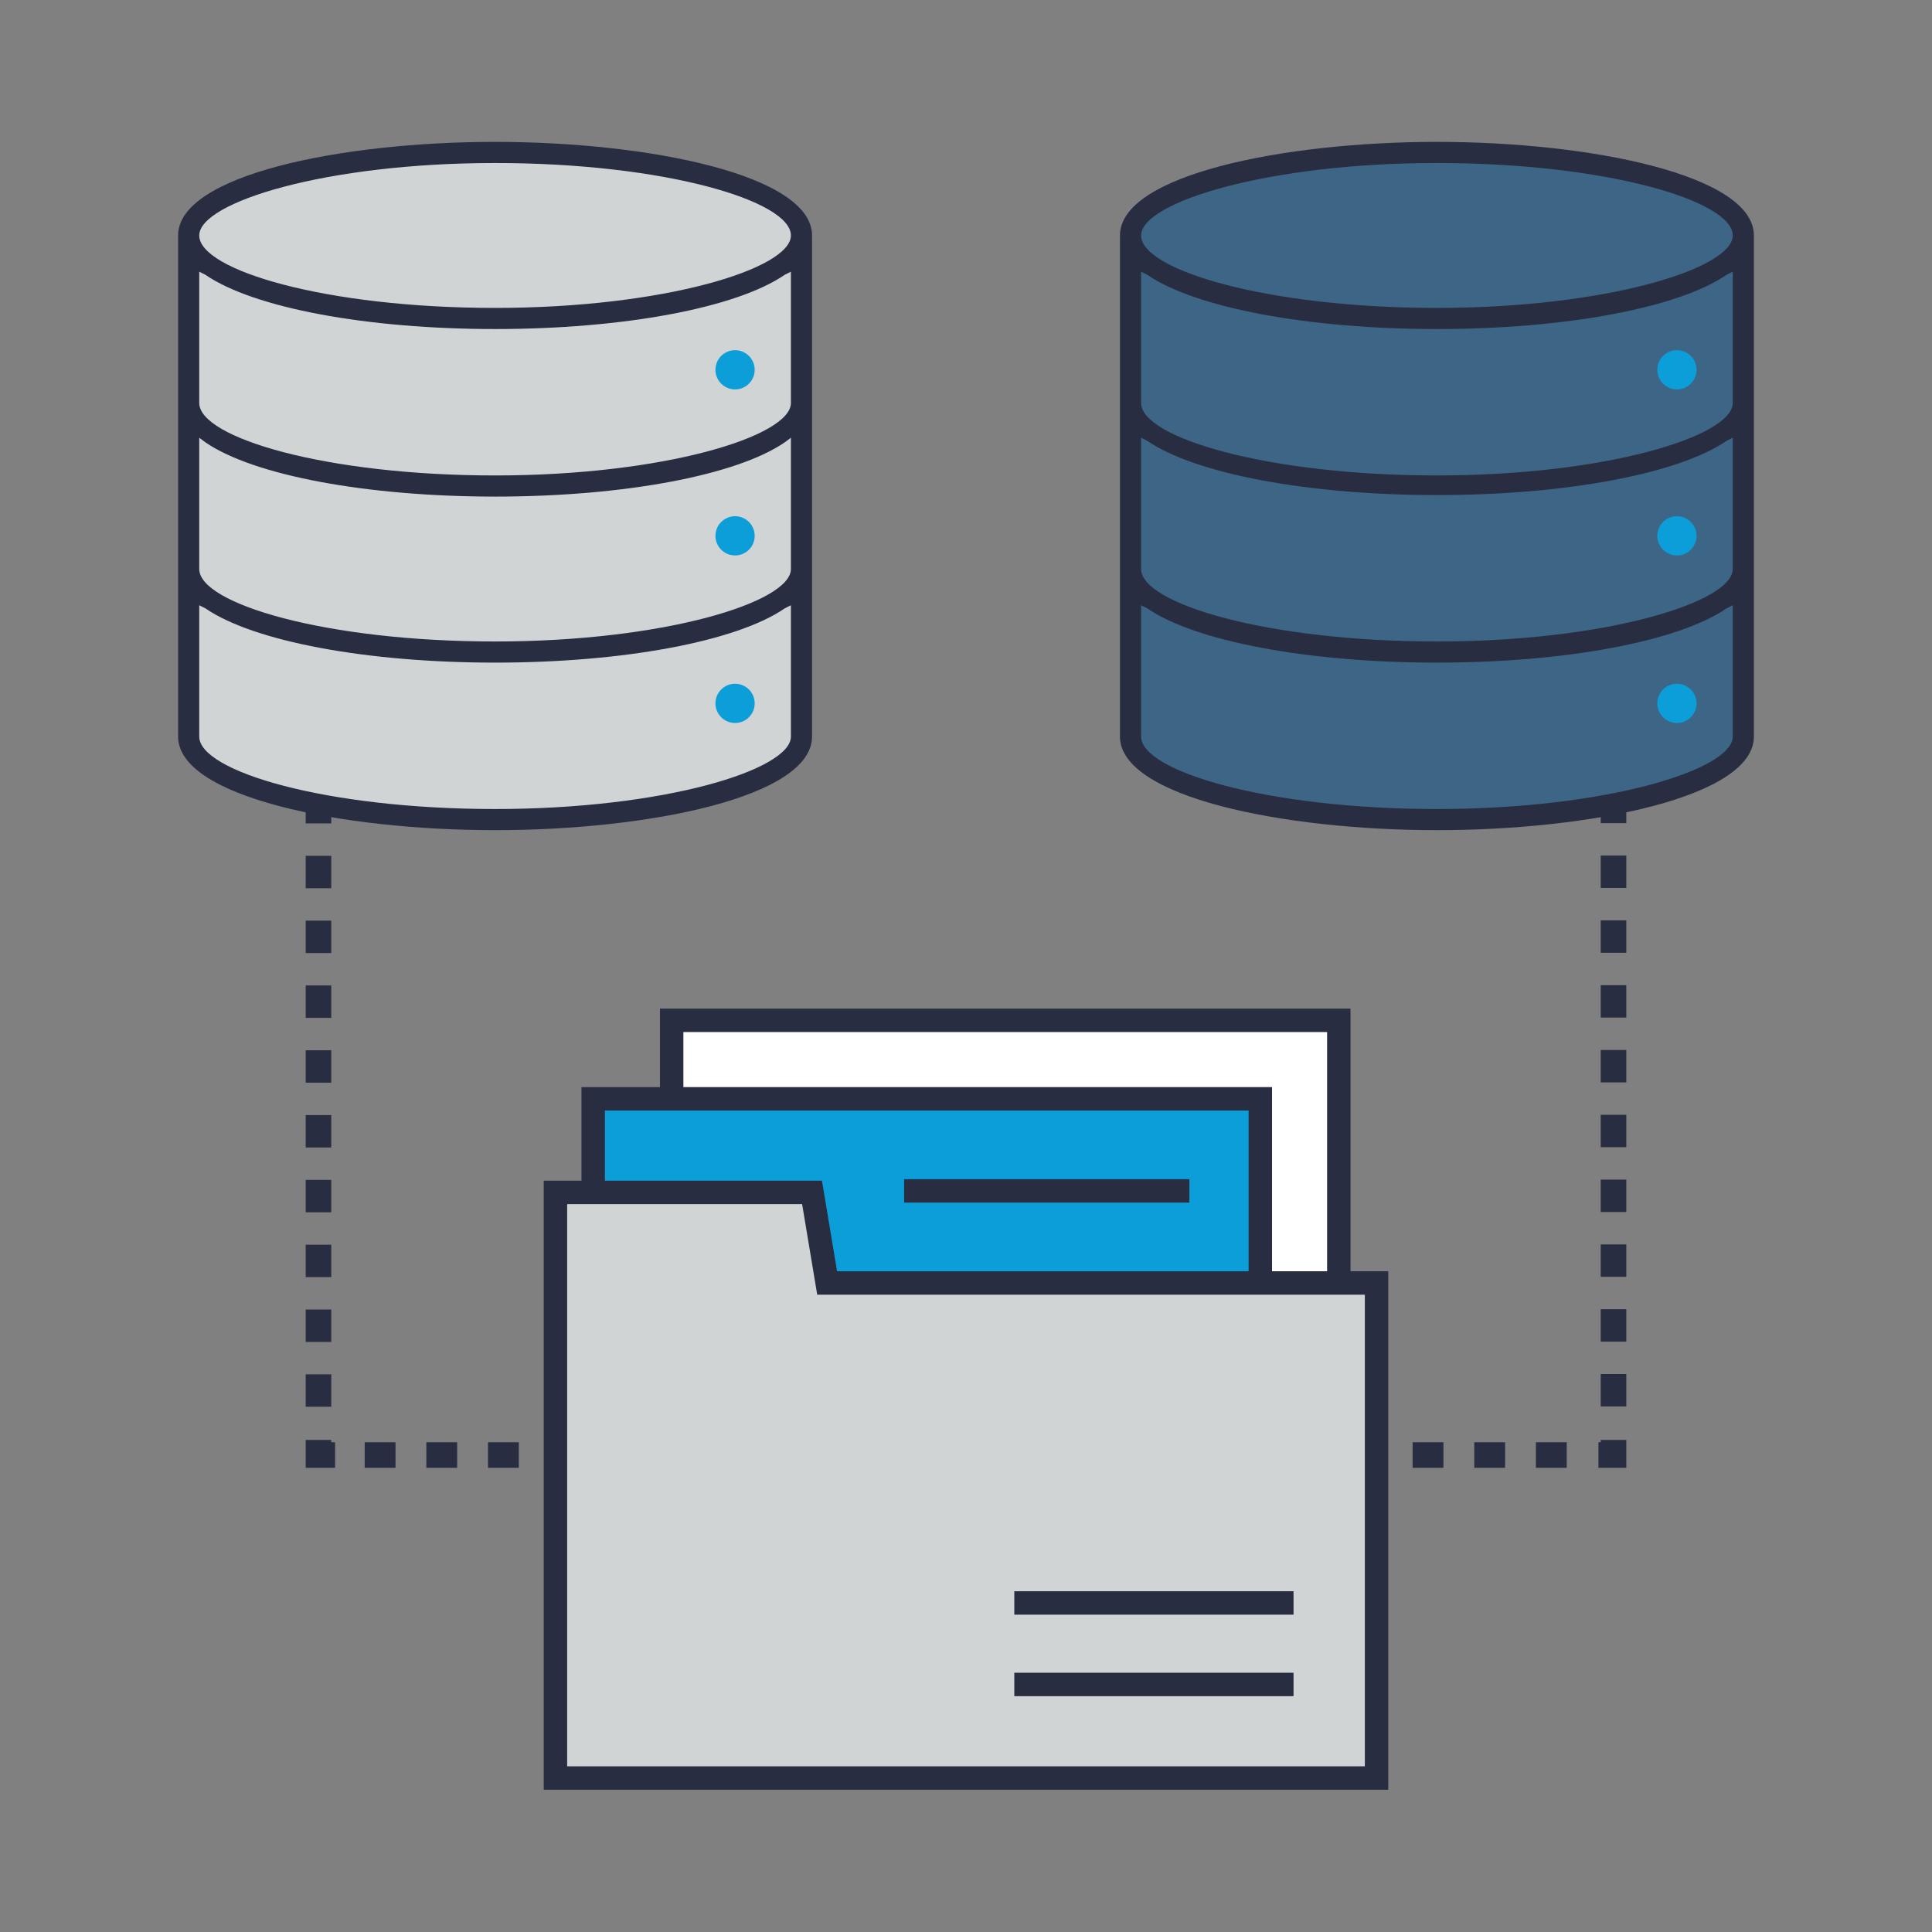
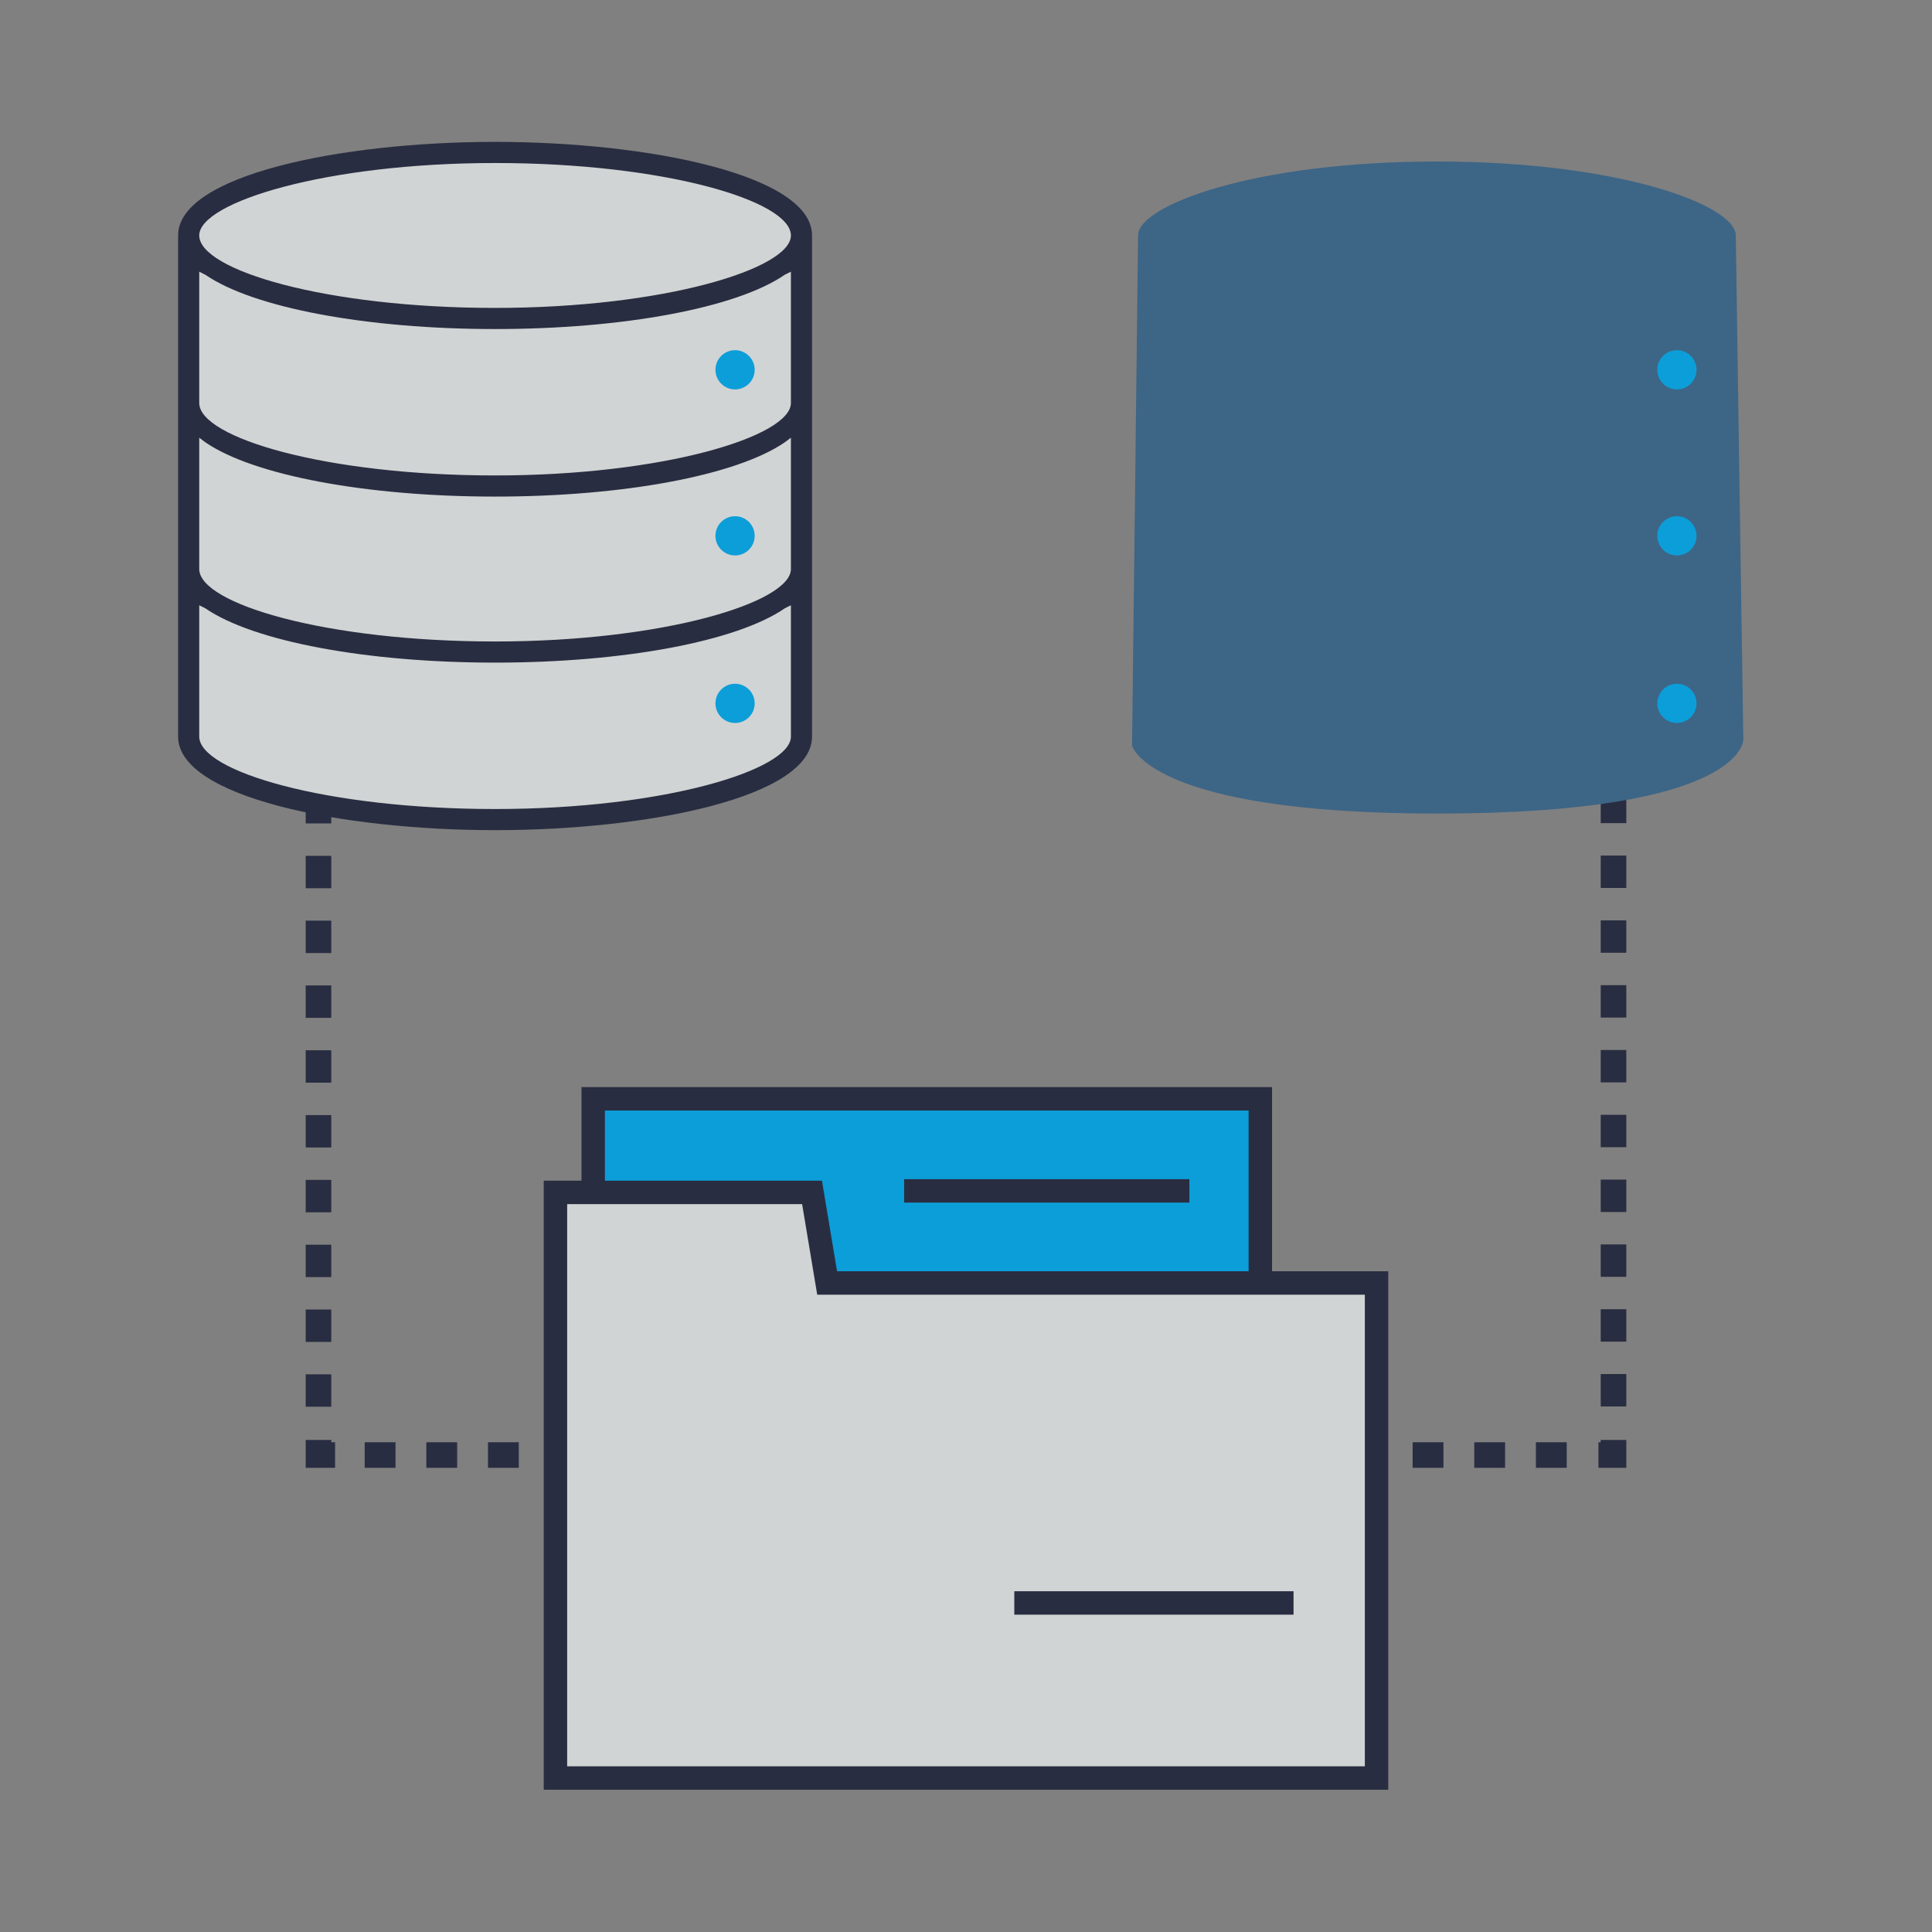
<svg xmlns="http://www.w3.org/2000/svg" version="1.1" id="Layer_1" x="0px" y="0px" viewBox="0 0 128 128" style="enable-background:new 0 0 128 128;" xml:space="preserve">
  <rect x="0" y="0" width="128" height="128" fill="#808080" stroke="none" />
  <style type="text/css">
	.st0{fill:#FFFFFF;stroke:#292D41;stroke-width:2.591;stroke-miterlimit:10;}
	.st1{fill:#0C9ED9;stroke:#292D41;stroke-width:2.591;stroke-miterlimit:10;}
	.st2{fill:#0C9ED9;stroke:#292D41;stroke-width:2.524;stroke-miterlimit:10;}
	.st3{fill:#FFFFFF;stroke:#292D41;stroke-width:2.524;stroke-miterlimit:10;}
	.st4{fill:#0C9ED9;}
	.st5{fill:none;stroke:#292D41;stroke-width:1.694;stroke-miterlimit:10;}
	.st6{fill:none;stroke:#292D41;stroke-width:1.694;stroke-miterlimit:10;stroke-dasharray:2.147,2.147;}
	.st7{fill:none;stroke:#292D41;stroke-width:1.694;stroke-miterlimit:10;stroke-dasharray:2.042,2.042;}
	.st8{fill:#D1D4D4;}
	.st9{fill:#292D41;}
	.st10{fill:#3D6586;}
	.st11{fill:#FFFFFF;stroke:#292D41;stroke-width:1.552;stroke-miterlimit:10;}
	.st12{fill:#0C9ED9;stroke:#292D41;stroke-width:1.552;stroke-miterlimit:10;}
	.st13{fill:#D1D4D4;stroke:#292D41;stroke-width:1.552;stroke-miterlimit:10;}
</style>
  <g>
    <g>
      <rect x="3716.4" y="-1600.6" class="st0" width="58.1" height="75.2" />
      <g>
        <rect x="3725.2" y="-1591.8" class="st0" width="58.1" height="75.2" />
        <g>
          <line class="st1" x1="3751.9" y1="-1569.8" x2="3775.5" y2="-1569.8" />
          <line class="st1" x1="3751.9" y1="-1580.4" x2="3775.5" y2="-1580.4" />
-           <rect x="3734.9" y="-1580.4" class="st1" width="10.5" height="10.5" />
        </g>
        <g>
          <line class="st1" x1="3751.9" y1="-1549.2" x2="3775.5" y2="-1549.2" />
-           <line class="st1" x1="3751.9" y1="-1559.7" x2="3775.5" y2="-1559.7" />
          <rect x="3734.9" y="-1559.7" class="st1" width="10.5" height="10.5" />
        </g>
        <g>
          <line class="st1" x1="3751.9" y1="-1528.6" x2="3775.5" y2="-1528.6" />
          <line class="st1" x1="3751.9" y1="-1539.1" x2="3775.5" y2="-1539.1" />
          <rect x="3734.9" y="-1539.1" class="st1" width="10.5" height="10.5" />
        </g>
      </g>
    </g>
    <g>
      <circle class="st2" cx="3808" cy="-1512.5" r="43.7" />
      <g>
        <path class="st3" d="M3808-1480.6c0,0,23.6-10.8,23.6-31.5v-19.1c-16.4,0-23.6-8.2-23.6-8.2s-7.3,8.2-23.6,8.2v19.1     C3784.3-1491.4,3808-1480.6,3808-1480.6z" />
        <polygon class="st4" points="3818.9,-1520.2 3815.7,-1516.9 3812.4,-1513.6 3809.1,-1510.3 3805.8,-1507 3802.5,-1510.3      3799.2,-1513.6 3795.9,-1510.3 3799.2,-1507 3802.5,-1503.7 3805.8,-1500.4 3809.1,-1503.7 3812.4,-1507 3815.7,-1510.3      3818.9,-1513.6 3822.2,-1516.9    " />
      </g>
    </g>
  </g>
  <g>
    <g>
      <g>
        <line class="st5" x1="106.9" y1="40.7" x2="106.9" y2="41.7" />
        <line class="st6" x1="106.9" y1="43.8" x2="106.9" y2="94.3" />
        <polyline class="st5" points="106.9,95.4 106.9,96.4 105.9,96.4    " />
        <line class="st7" x1="103.8" y1="96.4" x2="23.2" y2="96.4" />
        <polyline class="st5" points="22.2,96.4 21.1,96.4 21.1,95.4    " />
        <line class="st6" x1="21.1" y1="93.2" x2="21.1" y2="42.8" />
        <line class="st5" x1="21.1" y1="41.7" x2="21.1" y2="40.7" />
      </g>
    </g>
    <g>
      <g>
-         <path class="st8" d="M32.8,10.7c12.1,0,19.8,2.9,19.8,4.9c0,0.5,0.5,33.4,0.5,33.4s0.1,4.9-20.3,4.9c-19.1,0-20.2-4.5-20.2-4.5     S13,16.2,13,15.6C13,13.6,20.7,10.7,32.8,10.7z" />
+         <path class="st8" d="M32.8,10.7c12.1,0,19.8,2.9,19.8,4.9c0,0.5,0.5,33.4,0.5,33.4s0.1,4.9-20.3,4.9c-19.1,0-20.2-4.5-20.2-4.5     S13,16.2,13,15.6C13,13.6,20.7,10.7,32.8,10.7" />
        <path class="st9" d="M32.8,55c-10.2,0-21-2.2-21-6.2V15.6c0-4,10.8-6.2,21-6.2c10.2,0,21,2.2,21,6.2v33.2     C53.8,52.8,43,55,32.8,55z M13.2,48.8c0,2.3,8.4,4.8,19.6,4.8s19.6-2.6,19.6-4.8v-8.7L52,40.3c-3.2,2.2-10.7,3.6-19.2,3.6     c-8.5,0-16-1.4-19.2-3.6l-0.4-0.2V48.8z M13.2,37.7c0,2.3,8.4,4.8,19.6,4.8s19.6-2.6,19.6-4.8V29L52,29.3     c-3.2,2.2-10.7,3.6-19.2,3.6c-8.5,0-16-1.4-19.2-3.6L13.2,29V37.7z M13.2,26.7c0,2.3,8.4,4.8,19.6,4.8s19.6-2.6,19.6-4.8V18     L52,18.2c-3.2,2.2-10.7,3.6-19.2,3.6c-8.5,0-16-1.4-19.2-3.6L13.2,18V26.7z M32.8,10.8c-11.2,0-19.6,2.6-19.6,4.8     c0,2.3,8.4,4.8,19.6,4.8s19.6-2.6,19.6-4.8C52.4,13.3,44,10.8,32.8,10.8z" />
        <g>
          <circle class="st4" cx="48.7" cy="24.5" r="1.3" />
          <circle class="st4" cx="48.7" cy="35.5" r="1.3" />
          <circle class="st4" cx="48.7" cy="46.6" r="1.3" />
        </g>
      </g>
      <g>
        <path class="st10" d="M95.2,10.7c12.1,0,19.8,2.9,19.8,4.9c0,0.5,0.5,33.4,0.5,33.4s0.1,4.9-20.3,4.9c-19.1,0-20.2-4.5-20.2-4.5     s0.4-33.2,0.4-33.8C75.4,13.6,83.1,10.7,95.2,10.7z" />
-         <path class="st9" d="M95.2,55c-10.2,0-21-2.2-21-6.2V15.6c0-4,10.8-6.2,21-6.2c10.2,0,21,2.2,21,6.2v33.2     C116.2,52.8,105.4,55,95.2,55z M75.6,48.8c0,2.3,8.4,4.8,19.6,4.8s19.6-2.6,19.6-4.8v-8.7l-0.4,0.2c-3.2,2.2-10.7,3.6-19.2,3.6     c-8.5,0-16-1.4-19.2-3.6l-0.4-0.2V48.8z M75.6,37.7c0,2.3,8.4,4.8,19.6,4.8s19.6-2.6,19.6-4.8V29l-0.4,0.2     c-3.2,2.2-10.7,3.6-19.2,3.6c-8.5,0-16-1.4-19.2-3.6L75.6,29V37.7z M75.6,26.7c0,2.3,8.4,4.8,19.6,4.8s19.6-2.6,19.6-4.8V18     l-0.4,0.2c-3.2,2.2-10.7,3.6-19.2,3.6c-8.5,0-16-1.4-19.2-3.6L75.6,18V26.7z M95.2,10.8c-11.2,0-19.6,2.6-19.6,4.8     c0,2.3,8.4,4.8,19.6,4.8s19.6-2.6,19.6-4.8C114.8,13.3,106.4,10.8,95.2,10.8z" />
        <g>
          <circle class="st4" cx="111.1" cy="24.5" r="1.3" />
          <circle class="st4" cx="111.1" cy="35.5" r="1.3" />
          <circle class="st4" cx="111.1" cy="46.6" r="1.3" />
        </g>
      </g>
      <g>
        <g>
-           <rect x="44.5" y="67.6" class="st11" width="44.2" height="24.2" />
          <rect x="39.3" y="72.8" class="st12" width="44.2" height="24.2" />
          <polygon class="st13" points="54.8,85 53.8,79 36.8,79 36.8,85 36.8,117.8 91.2,117.8 91.2,111.5 91.2,96.8 91.2,85     " />
          <line class="st12" x1="78.8" y1="78.9" x2="59.9" y2="78.9" />
        </g>
        <line class="st13" x1="85.7" y1="106.2" x2="67.2" y2="106.2" />
-         <line class="st13" x1="85.7" y1="111.6" x2="67.2" y2="111.6" />
      </g>
    </g>
  </g>
</svg>